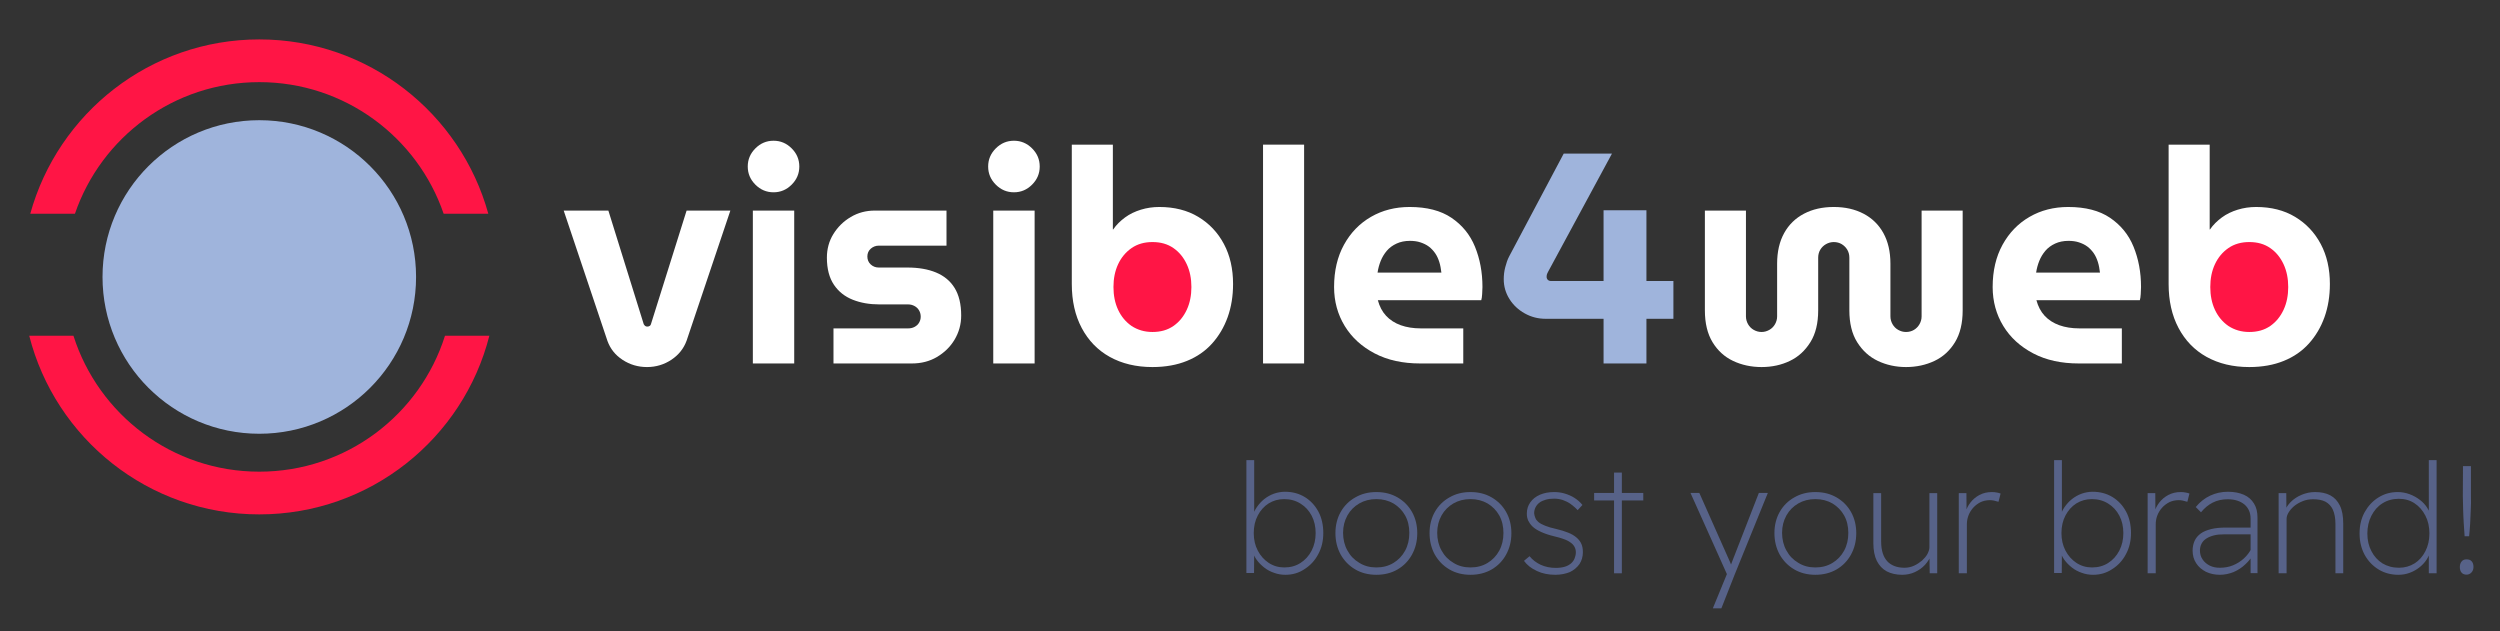
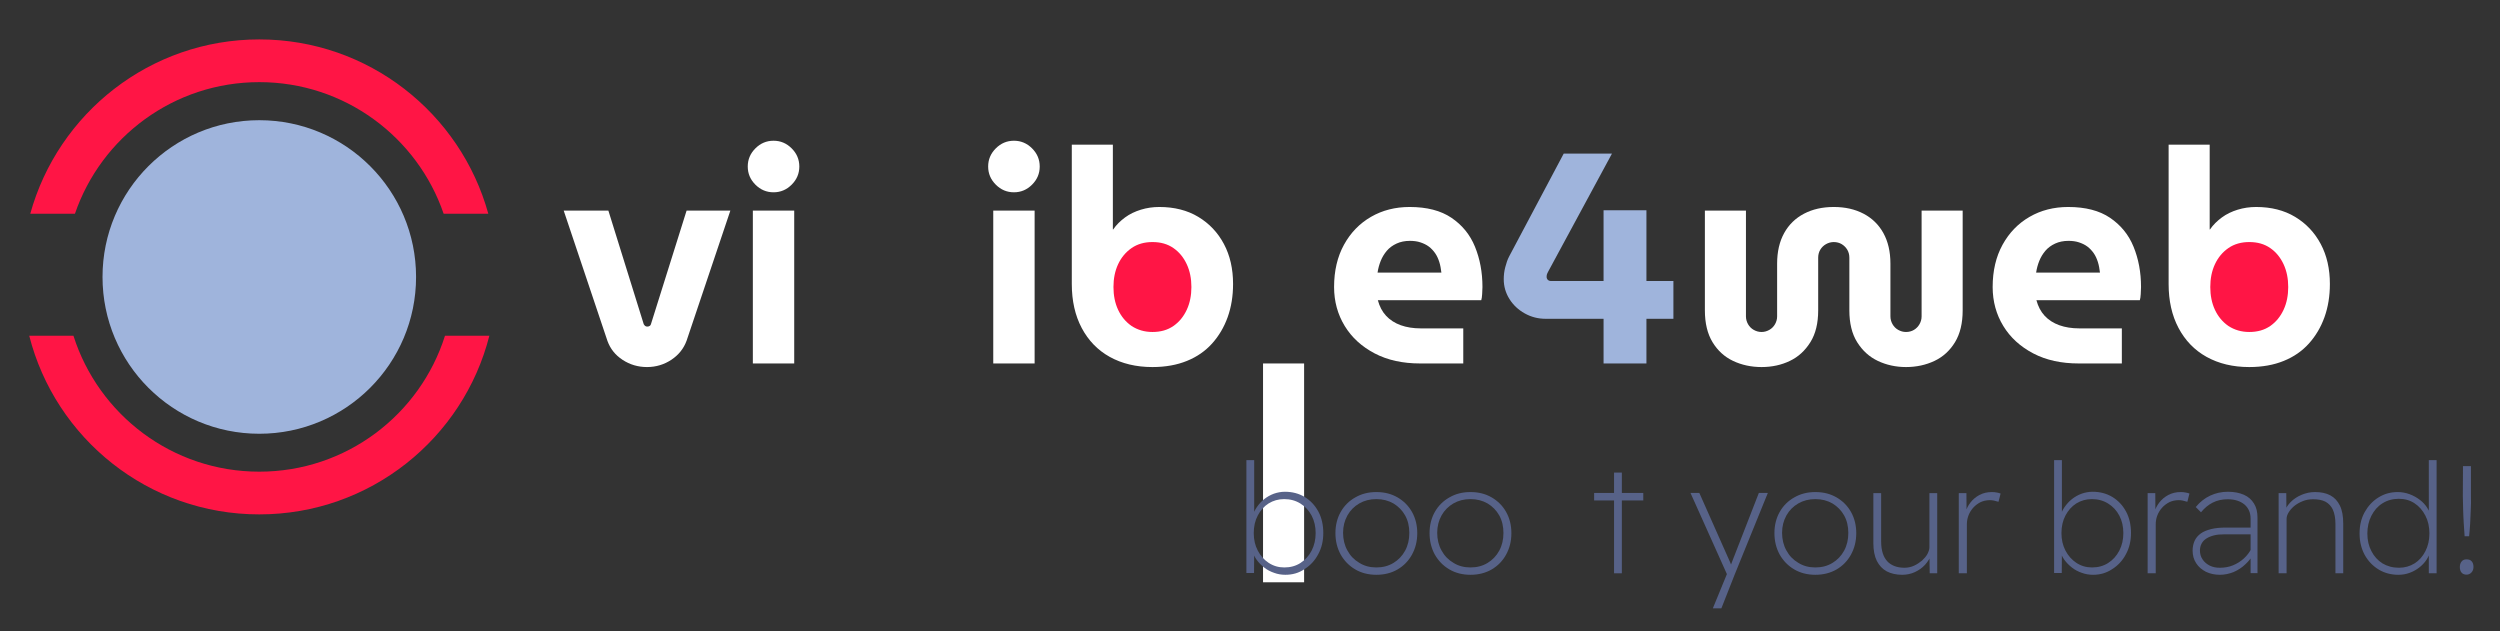
<svg xmlns="http://www.w3.org/2000/svg" version="1.1" id="Text_Kopie_2" x="0px" y="0px" viewBox="0 0 1668 421" style="enable-background:new 0 0 1668 421;" xml:space="preserve">
  <rect x="0" y="0" width="1668" height="421" fill="#333333" stroke="none" />
  <style type="text/css">
	.st0{fill:#FF1545;}
	.st1{fill:#FFFFFF;}
	.st2{fill:#9FB4DC;}
	.st3{enable-background:new    ;}
	.st4{fill:#576288;}
</style>
  <ellipse class="st0" cx="768.5" cy="191.6" rx="39.9" ry="45.9" />
  <ellipse class="st0" cx="1502.8" cy="191.6" rx="39.9" ry="45.9" />
  <path class="st1" d="M431.7,244.9c-6,0-11.4-1.6-16.3-4.8s-8.2-7.4-10.1-12.6l-29.2-87h29.8l23.6,75.8c0.3,0.5,0.6,0.9,1,1.2  s0.9,0.4,1.4,0.4s1-0.1,1.5-0.4c0.5-0.3,0.8-0.7,0.9-1.2l23.8-75.8h29.2l-29.2,86.8c-1.9,5.2-5.2,9.4-10.1,12.7  C443.2,243.2,437.7,244.9,431.7,244.9z" />
  <path class="st1" d="M516.1,128.3c-4.7,0-8.7-1.7-12.1-5.1s-5.1-7.4-5.1-12.1s1.7-8.7,5.1-12.1s7.4-5.1,12.1-5.1s8.7,1.7,12.1,5.1  s5.1,7.4,5.1,12.1s-1.7,8.7-5.1,12.1C524.8,126.6,520.8,128.3,516.1,128.3z M502.3,242.5v-102h27.6v102H502.3z" />
-   <path class="st1" d="M556.1,242.5v-23.4h49.8c1.6,0,3-0.3,4.3-1s2.3-1.6,3-2.8s1.1-2.5,1.1-4c0-1.6-0.4-3-1.1-4.2  c-0.7-1.2-1.7-2.2-3-2.9s-2.7-1.1-4.3-1.1h-19.2c-6.5,0-12.4-1-17.7-3.1s-9.5-5.4-12.6-10s-4.7-10.6-4.7-18.1c0-5.7,1.4-11,4.3-15.7  c2.9-4.7,6.7-8.5,11.6-11.4c4.9-2.9,10.2-4.3,16.1-4.3h47.8v23.4h-45.2c-2,0-3.8,0.7-5.3,2s-2.3,3.1-2.3,5.2c0,2.1,0.7,3.9,2.2,5.3  c1.5,1.4,3.3,2.1,5.4,2.1h19.2c7.3,0,13.7,1.1,19,3.3s9.5,5.6,12.4,10.3s4.4,10.8,4.4,18.4c0,5.9-1.5,11.2-4.4,16.1  c-2.9,4.9-6.9,8.7-11.8,11.6c-4.9,2.9-10.5,4.3-16.6,4.3L556.1,242.5L556.1,242.5z" />
  <path class="st1" d="M676.5,128.3c-4.7,0-8.7-1.7-12.1-5.1c-3.4-3.4-5.1-7.4-5.1-12.1s1.7-8.7,5.1-12.1c3.4-3.4,7.4-5.1,12.1-5.1  c4.7,0,8.7,1.7,12.1,5.1s5.1,7.4,5.1,12.1s-1.7,8.7-5.1,12.1C685.2,126.6,681.2,128.3,676.5,128.3z M662.7,242.5v-102h27.6v102  H662.7z" />
  <path class="st1" d="M768.9,244.9c-10.9,0-20.4-2.3-28.5-6.8s-14.3-11-18.7-19.3s-6.6-18.1-6.6-29.3v-93h27.4v56.6h0.2  c2.1-3.1,4.8-5.7,7.9-8c3.1-2.3,6.7-4,10.6-5.2c3.9-1.2,8-1.8,12.3-1.8c10,0,18.7,2.2,26,6.6c7.3,4.4,13,10.4,17.1,18.1  c4.1,7.7,6.1,16.6,6.1,26.7c0,8-1.2,15.4-3.6,22.1c-2.4,6.7-5.9,12.6-10.4,17.6s-10.1,8.9-16.8,11.6  C785.3,243.5,777.6,244.9,768.9,244.9z M768.9,221.5c5.5,0,10.1-1.3,14-4s6.8-6.3,8.9-10.8c2.1-4.5,3.1-9.6,3.1-15.2  s-1-10.7-3.1-15.2s-5-8.1-8.9-10.8s-8.5-4-14-4c-5.3,0-10,1.3-13.9,4s-6.9,6.3-9,10.8s-3.1,9.6-3.1,15.2s1,10.7,3.1,15.2  s5.1,8.1,9,10.8C759,220.1,763.6,221.5,768.9,221.5z" />
-   <path class="st1" d="M842.7,242.5v-146h27.4v146H842.7z" />
+   <path class="st1" d="M842.7,242.5h27.4v146H842.7z" />
  <path class="st1" d="M947.5,242.5c-11.6,0-21.7-2.2-30.3-6.7s-15.3-10.6-20-18.3s-7.1-16.4-7.1-26c0-10.8,2.2-20.2,6.6-28.2  c4.4-8,10.4-14.2,18-18.6c7.6-4.4,16.2-6.6,25.8-6.6c11.5,0,20.8,2.4,27.9,7.2c7.1,4.8,12.4,11.2,15.7,19.3s5,17,5,26.9  c0,1.3-0.1,2.9-0.2,4.7c-0.1,1.8-0.3,3.2-0.6,4.1h-69c1.1,4.1,2.9,7.6,5.5,10.4c2.6,2.8,5.9,4.9,9.8,6.3c3.9,1.4,8.4,2.1,13.3,2.1  h28.4v23.4L947.5,242.5L947.5,242.5z M919.1,181.9h42.6c-0.3-2.5-0.7-4.9-1.4-7.1c-0.7-2.2-1.6-4.2-2.8-5.9s-2.6-3.2-4.2-4.4  c-1.6-1.2-3.5-2.1-5.6-2.8s-4.5-1-7-1c-3.3,0-6.3,0.6-8.9,1.8c-2.6,1.2-4.8,2.8-6.5,4.8s-3.1,4.3-4.1,6.8  C920.2,176.6,919.5,179.2,919.1,181.9z" />
  <path class="st2" d="M1069.9,242.5v-29.8h-38.6c-5.1,0-9.7-1.2-14-3.6c-4.3-2.4-7.7-5.6-10.2-9.6s-3.8-8.4-3.8-13.2  c0-2.7,0.3-5.3,1-8s1.5-5.1,2.6-7.2l36.4-68.6h32.2l-42.6,78.8c-0.4,0.8-0.7,1.4-0.8,1.8c-0.1,0.4-0.2,0.9-0.2,1.6  c0,0.8,0.3,1.5,0.8,2s1.3,0.8,2.2,0.8h35v-47.2h28.6v47.2h18v25.2h-18v29.8H1069.9z" />
  <path class="st1" d="M1175.3,244.9c-6.9,0-13.3-1.4-19-4.1c-5.7-2.7-10.3-6.9-13.7-12.5c-3.4-5.6-5.1-12.7-5.1-21.2v-66.6h27.4v70.6  c0,1.9,0.5,3.6,1.4,5.2c0.9,1.6,2.2,2.9,3.8,3.8c1.6,0.9,3.3,1.4,5.2,1.4s3.6-0.5,5.2-1.4s2.9-2.2,3.8-3.8s1.4-3.3,1.4-5.2v-35.2  c0-8,1.6-14.8,4.7-20.4c3.1-5.6,7.5-9.9,13.2-12.9s12.3-4.5,19.9-4.5s14.2,1.5,19.9,4.5c5.7,3,10.1,7.3,13.2,12.9  c3.1,5.6,4.7,12.4,4.7,20.4v35.2c0,1.9,0.5,3.6,1.4,5.2c0.9,1.6,2.2,2.9,3.8,3.8c1.6,0.9,3.3,1.4,5.2,1.4c2,0,3.8-0.5,5.3-1.4  s2.8-2.2,3.7-3.8c0.9-1.6,1.4-3.3,1.4-5.2v-70.6h27.4v66.6c0,8.5-1.7,15.6-5.1,21.2c-3.4,5.6-8,9.8-13.7,12.5s-12.1,4.1-19,4.1  c-6.8,0-13.1-1.4-18.8-4.1c-5.7-2.7-10.3-6.9-13.8-12.5s-5.2-12.7-5.2-21.2v-35.2c0-2-0.5-3.8-1.4-5.3s-2.2-2.8-3.7-3.7  s-3.3-1.4-5.3-1.4c-1.9,0-3.6,0.5-5.2,1.4s-2.9,2.2-3.8,3.7s-1.4,3.3-1.4,5.3v35.2c0,8.5-1.7,15.6-5.2,21.2  c-3.5,5.6-8,9.8-13.7,12.5C1188.6,243.5,1182.3,244.9,1175.3,244.9z" />
  <path class="st1" d="M1386.9,242.5c-11.6,0-21.7-2.2-30.3-6.7c-8.6-4.5-15.3-10.6-20-18.3s-7.1-16.4-7.1-26  c0-10.8,2.2-20.2,6.6-28.2s10.4-14.2,18-18.6c7.6-4.4,16.2-6.6,25.8-6.6c11.5,0,20.8,2.4,27.9,7.2s12.4,11.2,15.7,19.3  c3.3,8.1,5,17,5,26.9c0,1.3-0.1,2.9-0.2,4.7s-0.3,3.2-0.6,4.1h-69c1.1,4.1,2.9,7.6,5.5,10.4c2.6,2.8,5.9,4.9,9.8,6.3  c3.9,1.4,8.4,2.1,13.3,2.1h28.4v23.4L1386.9,242.5L1386.9,242.5z M1358.5,181.9h42.6c-0.3-2.5-0.7-4.9-1.4-7.1  c-0.7-2.2-1.6-4.2-2.8-5.9c-1.2-1.7-2.6-3.2-4.2-4.4s-3.5-2.1-5.6-2.8s-4.5-1-7-1c-3.3,0-6.3,0.6-8.9,1.8s-4.8,2.8-6.5,4.8  s-3.1,4.3-4.1,6.8S1358.9,179.2,1358.5,181.9z" />
  <path class="st1" d="M1500.7,244.9c-10.9,0-20.4-2.3-28.5-6.8s-14.3-11-18.7-19.3c-4.4-8.3-6.6-18.1-6.6-29.3v-93h27.4v56.6h0.2  c2.1-3.1,4.8-5.7,7.9-8s6.7-4,10.6-5.2s8-1.8,12.3-1.8c10,0,18.7,2.2,26,6.6c7.3,4.4,13,10.4,17.1,18.1c4.1,7.7,6.1,16.6,6.1,26.7  c0,8-1.2,15.4-3.6,22.1c-2.4,6.7-5.9,12.6-10.4,17.6s-10.1,8.9-16.8,11.6C1517.1,243.5,1509.4,244.9,1500.7,244.9z M1500.7,221.5  c5.5,0,10.1-1.3,14-4s6.8-6.3,8.9-10.8s3.1-9.6,3.1-15.2s-1-10.7-3.1-15.2s-5-8.1-8.9-10.8s-8.5-4-14-4c-5.3,0-10,1.3-13.9,4  s-6.9,6.3-9,10.8s-3.1,9.6-3.1,15.2s1,10.7,3.1,15.2s5.1,8.1,9,10.8C1490.8,220.1,1495.4,221.5,1500.7,221.5z" />
  <g class="st3">
    <path class="st4" d="M857.6,383.5c-2.6,0-5.1-0.4-7.5-1.3c-2.4-0.8-4.7-2-6.7-3.6s-3.7-3.3-5.1-5.3c-1.4-2-2.3-4.1-2.8-6.4l1.3-0.2   l-0.1,15.6h-5.1V307h5.2v37.9l-1.1-0.1c0.5-2.3,1.5-4.5,2.9-6.5c1.4-2,3-3.8,4.9-5.3c1.9-1.5,4-2.7,6.4-3.6   c2.3-0.8,4.8-1.3,7.4-1.3c5,0,9.4,1.2,13.2,3.5c3.8,2.3,6.9,5.6,9.1,9.7c2.2,4.1,3.3,8.9,3.3,14.3c0,5.3-1.1,10-3.4,14.2   c-2.2,4.2-5.3,7.5-9.1,9.9C866.6,382.3,862.3,383.5,857.6,383.5z M856.9,378.6c4.1,0,7.7-1,10.8-3c3.1-2,5.6-4.7,7.4-8.2   s2.7-7.4,2.7-11.7c0-4.4-0.9-8.3-2.7-11.7c-1.8-3.4-4.2-6-7.4-8c-3.2-2-6.8-3-10.9-3c-3.9,0-7.3,1-10.4,2.9c-3,1.9-5.4,4.6-7.2,8   c-1.8,3.4-2.7,7.3-2.7,11.8c0,4.4,0.9,8.2,2.7,11.7c1.8,3.4,4.2,6.1,7.2,8.1C849.6,377.6,853,378.6,856.9,378.6z" />
    <path class="st4" d="M918.3,383.5c-5.3,0-10-1.2-14.1-3.6c-4.1-2.4-7.3-5.7-9.7-9.9c-2.3-4.2-3.5-9-3.5-14.3c0-5.3,1.2-10,3.5-14.1   c2.3-4.1,5.6-7.4,9.7-9.7c4.1-2.4,8.8-3.6,14.1-3.6c5.4,0,10.1,1.2,14.2,3.6c4.1,2.4,7.3,5.6,9.6,9.7c2.3,4.1,3.5,8.8,3.5,14.1   c0,5.4-1.2,10.1-3.5,14.3c-2.3,4.2-5.5,7.5-9.6,9.9C928.4,382.3,923.7,383.5,918.3,383.5z M918.3,378.6c4.3,0,8.1-1,11.4-3   c3.3-2,5.9-4.7,7.8-8.2c1.9-3.5,2.8-7.4,2.8-11.8c0-4.4-0.9-8.3-2.8-11.7c-1.9-3.4-4.5-6-7.8-8c-3.3-1.9-7.1-2.9-11.4-2.9   s-8.1,1-11.4,2.9c-3.3,1.9-6,4.6-7.9,8c-1.9,3.4-2.9,7.3-2.9,11.6c0,4.4,1,8.4,2.9,11.8c1.9,3.5,4.5,6.2,7.9,8.2   C910.2,377.6,914,378.6,918.3,378.6z" />
    <path class="st4" d="M981.1,383.5c-5.3,0-10-1.2-14.1-3.6c-4.1-2.4-7.3-5.7-9.7-9.9c-2.3-4.2-3.5-9-3.5-14.3c0-5.3,1.2-10,3.5-14.1   c2.3-4.1,5.6-7.4,9.7-9.7c4.1-2.4,8.8-3.6,14.1-3.6c5.4,0,10.1,1.2,14.2,3.6c4.1,2.4,7.3,5.6,9.6,9.7c2.3,4.1,3.5,8.8,3.5,14.1   c0,5.4-1.2,10.1-3.5,14.3c-2.3,4.2-5.5,7.5-9.6,9.9C991.2,382.3,986.4,383.5,981.1,383.5z M981.1,378.6c4.3,0,8.1-1,11.4-3   c3.3-2,5.9-4.7,7.8-8.2c1.9-3.5,2.8-7.4,2.8-11.8c0-4.4-0.9-8.3-2.8-11.7c-1.9-3.4-4.5-6-7.8-8c-3.3-1.9-7.1-2.9-11.4-2.9   s-8.1,1-11.4,2.9c-3.3,1.9-6,4.6-7.9,8c-1.9,3.4-2.9,7.3-2.9,11.6c0,4.4,1,8.4,2.9,11.8c1.9,3.5,4.5,6.2,7.9,8.2   C973,377.6,976.8,378.6,981.1,378.6z" />
-     <path class="st4" d="M1037.7,383.5c-4.5,0-8.6-0.8-12.2-2.5c-3.7-1.7-6.6-3.9-8.7-6.8l3.7-3.1c2,2.4,4.4,4.3,7.4,5.7   c3,1.4,6.4,2.1,10.3,2.1c2.2,0,4.2-0.3,5.9-0.8c1.7-0.5,3-1.3,4.1-2.2c1.1-1,1.9-2.1,2.4-3.4c0.5-1.3,0.8-2.6,0.8-4   c0-2.7-1.2-4.9-3.5-6.5c-1.2-0.9-2.7-1.7-4.5-2.3c-1.8-0.7-4-1.3-6.5-1.9c-3.4-0.8-6.3-1.8-8.7-2.9c-2.4-1.1-4.4-2.3-5.9-3.8   c-1.2-1.2-2-2.4-2.7-3.8c-0.6-1.4-0.9-2.9-0.9-4.6c0-2.9,0.8-5.4,2.3-7.5c1.5-2.2,3.7-3.9,6.4-5.1c2.8-1.2,5.9-1.8,9.5-1.8   c2.4,0,4.8,0.3,7.1,1c2.3,0.7,4.5,1.6,6.5,2.9c2,1.3,3.8,2.8,5.3,4.7l-3.2,3.5c-1.4-1.6-3-2.9-4.6-4.1c-1.7-1.2-3.4-2-5.3-2.7   c-1.9-0.6-3.8-0.9-5.7-0.9c-2.1,0-4,0.2-5.7,0.7c-1.7,0.5-3.1,1.1-4.2,2c-1.2,0.9-2,1.9-2.6,3.1c-0.6,1.2-0.9,2.5-0.9,4   c0.1,1,0.3,2,0.8,3.1c0.4,1,1.1,1.9,2,2.7c1.1,0.9,2.6,1.7,4.6,2.5c2,0.8,4.4,1.5,7.2,2.1c3.1,0.7,5.8,1.6,8.1,2.5s4.1,2,5.6,3.3   c1.4,1.2,2.5,2.6,3.2,4.2c0.7,1.6,1,3.4,1,5.5c0,3.1-0.8,5.7-2.3,8c-1.6,2.2-3.7,4-6.4,5.3C1044.6,382.8,1041.4,383.5,1037.7,383.5   z" />
    <path class="st4" d="M1063.6,333.9v-5h32.8v5H1063.6z M1076.9,382.5v-67.2h5.2v67.2H1076.9z" />
    <path class="st4" d="M1142.8,405.9l10.1-24.6l0.3,4l-25.3-56.4h5.9l19.9,44.8c0.5,1,0.8,1.8,1.1,2.6c0.3,0.7,0.5,1.5,0.7,2.1   l-1.5,0.5c0.4-1,0.8-1.9,1.2-2.9c0.4-1,0.7-2,1.1-2.9l17.2-44.2h6l-22.1,54.4l-8.9,22.6H1142.8z" />
    <path class="st4" d="M1211.2,383.5c-5.3,0-10-1.2-14.1-3.6c-4.1-2.4-7.3-5.7-9.7-9.9c-2.3-4.2-3.5-9-3.5-14.3   c0-5.3,1.2-10,3.5-14.1c2.3-4.1,5.6-7.4,9.7-9.7c4.1-2.4,8.8-3.6,14.1-3.6c5.4,0,10.1,1.2,14.2,3.6c4.1,2.4,7.3,5.6,9.6,9.7   c2.3,4.1,3.5,8.8,3.5,14.1c0,5.4-1.2,10.1-3.5,14.3c-2.3,4.2-5.5,7.5-9.6,9.9C1221.3,382.3,1216.5,383.5,1211.2,383.5z    M1211.2,378.6c4.3,0,8.1-1,11.4-3c3.3-2,5.9-4.7,7.8-8.2c1.9-3.5,2.8-7.4,2.8-11.8c0-4.4-0.9-8.3-2.8-11.7c-1.9-3.4-4.5-6-7.8-8   c-3.3-1.9-7.1-2.9-11.4-2.9s-8.1,1-11.4,2.9c-3.3,1.9-6,4.6-7.9,8c-1.9,3.4-2.9,7.3-2.9,11.6c0,4.4,1,8.4,2.9,11.8   c1.9,3.5,4.5,6.2,7.9,8.2C1203.1,377.6,1206.9,378.6,1211.2,378.6z" />
    <path class="st4" d="M1269.1,383.5c-4,0-7.4-0.8-10.3-2.3c-2.9-1.6-5-3.9-6.6-7c-1.5-3.1-2.3-7.1-2.3-11.8v-33.4h5.2v32.2   c0,6,1.4,10.4,4.1,13.3c2.7,2.9,6.6,4.3,11.5,4.3c2.3,0,4.5-0.5,6.4-1.4c2-0.9,3.7-2.1,5.3-3.4c1.5-1.4,2.7-2.8,3.6-4.4   c0.8-1.6,1.3-3.1,1.3-4.4v-36.2h5.2v53.5h-5l-0.2-12l1.2-0.5c-0.8,2.4-2.2,4.7-4.1,6.8c-1.9,2.1-4.2,3.7-6.8,4.9   C1275,382.9,1272.2,383.5,1269.1,383.5z" />
    <path class="st4" d="M1306.9,382.5v-53.5h5.1l0.1,14.4l-0.7-1.3c0.5-2.4,1.6-4.6,3.2-6.7c1.6-2.1,3.6-3.8,6-5.1   c2.4-1.3,5.2-2,8.3-2c1.2,0,2.3,0.1,3.3,0.3c1.1,0.2,1.9,0.4,2.6,0.7l-1.4,5.5c-1-0.3-2-0.6-3-0.8c-1-0.2-1.9-0.3-2.7-0.3   c-2.4,0-4.5,0.5-6.4,1.4c-1.9,1-3.5,2.2-4.9,3.8c-1.4,1.6-2.4,3.3-3.1,5.2c-0.7,1.9-1,3.8-1,5.7v32.7H1306.9z" />
    <path class="st4" d="M1396.5,383.5c-2.6,0-5.1-0.4-7.5-1.3c-2.4-0.8-4.7-2-6.7-3.6s-3.7-3.3-5.1-5.3c-1.4-2-2.3-4.1-2.8-6.4   l1.3-0.2l-0.1,15.6h-5.1V307h5.2v37.9l-1.1-0.1c0.5-2.3,1.5-4.5,2.9-6.5c1.4-2,3-3.8,4.9-5.3c1.9-1.5,4-2.7,6.4-3.6   c2.3-0.8,4.8-1.3,7.4-1.3c5,0,9.4,1.2,13.2,3.5c3.8,2.3,6.9,5.6,9.1,9.7c2.2,4.1,3.3,8.9,3.3,14.3c0,5.3-1.1,10-3.4,14.2   c-2.2,4.2-5.3,7.5-9.1,9.9C1405.4,382.3,1401.2,383.5,1396.5,383.5z M1395.8,378.6c4.1,0,7.7-1,10.8-3c3.1-2,5.6-4.7,7.4-8.2   s2.7-7.4,2.7-11.7c0-4.4-0.9-8.3-2.7-11.7c-1.8-3.4-4.2-6-7.4-8c-3.2-2-6.8-3-10.9-3c-3.9,0-7.3,1-10.4,2.9c-3,1.9-5.4,4.6-7.2,8   c-1.8,3.4-2.7,7.3-2.7,11.8c0,4.4,0.9,8.2,2.7,11.7c1.8,3.4,4.2,6.1,7.2,8.1C1388.5,377.6,1391.9,378.6,1395.8,378.6z" />
    <path class="st4" d="M1432.9,382.5v-53.5h5.1l0.1,14.4l-0.7-1.3c0.5-2.4,1.6-4.6,3.2-6.7c1.6-2.1,3.6-3.8,6-5.1   c2.4-1.3,5.2-2,8.3-2c1.2,0,2.3,0.1,3.3,0.3c1.1,0.2,1.9,0.4,2.6,0.7l-1.4,5.5c-1-0.3-2-0.6-3-0.8c-1-0.2-1.9-0.3-2.7-0.3   c-2.4,0-4.5,0.5-6.4,1.4c-1.9,1-3.5,2.2-4.9,3.8c-1.4,1.6-2.4,3.3-3.1,5.2c-0.7,1.9-1,3.8-1,5.7v32.7H1432.9z" />
    <path class="st4" d="M1481.1,383.5c-3.5,0-6.6-0.7-9.3-2c-2.7-1.4-4.9-3.2-6.5-5.7c-1.6-2.4-2.4-5.3-2.4-8.5c0-2.4,0.5-4.6,1.4-6.6   c0.9-1.9,2.3-3.5,4.1-4.8c1.8-1.3,4.1-2.2,6.9-2.9c2.8-0.7,6-1,9.7-1h18.8l-0.4,4.5h-19.3c-2.7,0-5,0.2-6.9,0.7   c-2,0.5-3.7,1.2-5.1,2.1c-1.4,0.9-2.5,2-3.2,3.4c-0.7,1.3-1.1,2.9-1.1,4.6c0,2.2,0.6,4.3,1.8,6c1.2,1.8,2.8,3.1,4.8,4.1   c2,1,4.2,1.4,6.7,1.4c3.1,0,6-0.5,8.7-1.6c2.7-1.1,5.1-2.6,7.2-4.5c2.1-1.9,3.9-4.2,5.2-6.8l1.7,3.2c-1.6,2.8-3.5,5.3-5.8,7.4   c-2.3,2.2-4.9,3.9-7.9,5.2C1487.4,382.8,1484.3,383.5,1481.1,383.5z M1501.6,382.5v-36.5c0-3.9-1.4-7.1-4.1-9.4   c-2.8-2.3-6.5-3.5-11.3-3.5c-3.5,0-6.8,0.7-9.8,2.2c-3,1.5-5.6,3.7-7.9,6.5l-3.5-3.5c2.8-3.4,6-5.9,9.6-7.6   c3.6-1.7,7.6-2.6,11.9-2.6c4.1,0,7.6,0.7,10.6,2s5.2,3.3,6.8,5.9c1.6,2.6,2.3,5.7,2.3,9.3v37.1H1501.6z" />
    <path class="st4" d="M1520.3,382.5v-53.5h5.1l0.1,11.8l-1.2,0.7c0.7-2.4,2.1-4.6,4.1-6.6c2-2,4.4-3.6,7.3-4.8   c2.9-1.2,5.8-1.8,8.9-1.8c4,0,7.4,0.7,10.2,2.2c2.8,1.5,4.9,3.8,6.4,6.9c1.5,3.1,2.2,7.1,2.2,11.9v33.2h-5.2v-32.9   c0-3.9-0.6-7-1.7-9.5c-1.1-2.4-2.8-4.2-5-5.4c-2.2-1.1-4.9-1.6-8.1-1.6c-2.6,0-5,0.4-7.1,1.3c-2.2,0.9-4.1,2-5.7,3.3   c-1.6,1.4-2.8,2.8-3.7,4.3c-0.9,1.5-1.3,2.9-1.3,4.2v36.3h-2.5c-0.3,0-0.7,0-1.2,0C1521.3,382.5,1520.8,382.5,1520.3,382.5z" />
    <path class="st4" d="M1600.2,383.5c-5,0-9.4-1.2-13.3-3.6c-3.9-2.4-6.9-5.6-9.2-9.7c-2.2-4.1-3.4-8.9-3.4-14.2   c0-5.4,1.1-10.1,3.4-14.3c2.3-4.1,5.3-7.4,9.2-9.8c3.8-2.4,8.1-3.6,12.9-3.6c2.7,0,5.3,0.5,7.8,1.4c2.5,0.9,4.8,2.2,6.8,3.7   c2.1,1.6,3.8,3.4,5.1,5.5c1.3,2.1,2.1,4.2,2.4,6.5l-1.4-0.1V307h5.2v75.5h-5.2v-15.8l1.2-0.3c-0.3,2.4-1.2,4.6-2.5,6.7   s-3,3.9-4.9,5.4c-1.9,1.5-4.1,2.8-6.6,3.7S1602.8,383.5,1600.2,383.5z M1600.6,378.8c3.9,0,7.3-1,10.4-2.9c3-1.9,5.4-4.6,7.2-8.1   c1.8-3.5,2.7-7.4,2.7-11.9s-0.9-8.5-2.7-11.9c-1.8-3.5-4.2-6.2-7.2-8.2c-3-2-6.5-3-10.5-3c-4.1,0-7.7,1-10.9,3   c-3.2,2-5.6,4.8-7.4,8.3c-1.8,3.5-2.7,7.5-2.7,11.9c0,4.4,0.9,8.3,2.7,11.7c1.8,3.5,4.2,6.2,7.4,8.2   C1592.8,377.8,1596.4,378.8,1600.6,378.8z" />
    <path class="st4" d="M1645.7,383.4c-1.4,0-2.5-0.4-3.3-1.3c-0.8-0.9-1.2-2.1-1.2-3.8c0-1.5,0.4-2.7,1.2-3.7c0.8-1,1.9-1.4,3.3-1.4   c1.5,0,2.6,0.4,3.4,1.3c0.8,0.9,1.2,2.1,1.2,3.8c0,1.4-0.4,2.6-1.3,3.6C1648.1,382.9,1647,383.4,1645.7,383.4z M1644.4,357.9   c-0.2-2.9-0.4-5.9-0.6-8.9c-0.2-3-0.3-6-0.4-9.1c-0.1-3.1-0.2-6-0.2-8.9l0.1-20h5.3v20c0.1,2.9,0.1,5.9-0.1,9   c-0.1,3.1-0.2,6.1-0.4,9.1c-0.2,3-0.4,5.9-0.7,8.7H1644.4z" />
  </g>
  <g>
    <circle class="st2" cx="173" cy="184.8" r="104.6" />
    <g>
      <path class="st0" d="M296.9,224c-16.6,52.6-65.8,90.7-123.9,90.7S65.7,276.6,49,224H19.5C36.9,292.5,99,343.2,173,343.2    S309.1,292.5,326.5,224H296.9z" />
      <path class="st0" d="M50,142.6c17.5-51.1,66-87.8,123-87.8s105.5,36.7,123,87.8h29.8C307.3,75.6,245.9,26.3,173,26.3    S38.7,75.6,20.2,142.6H50z" />
    </g>
  </g>
</svg>